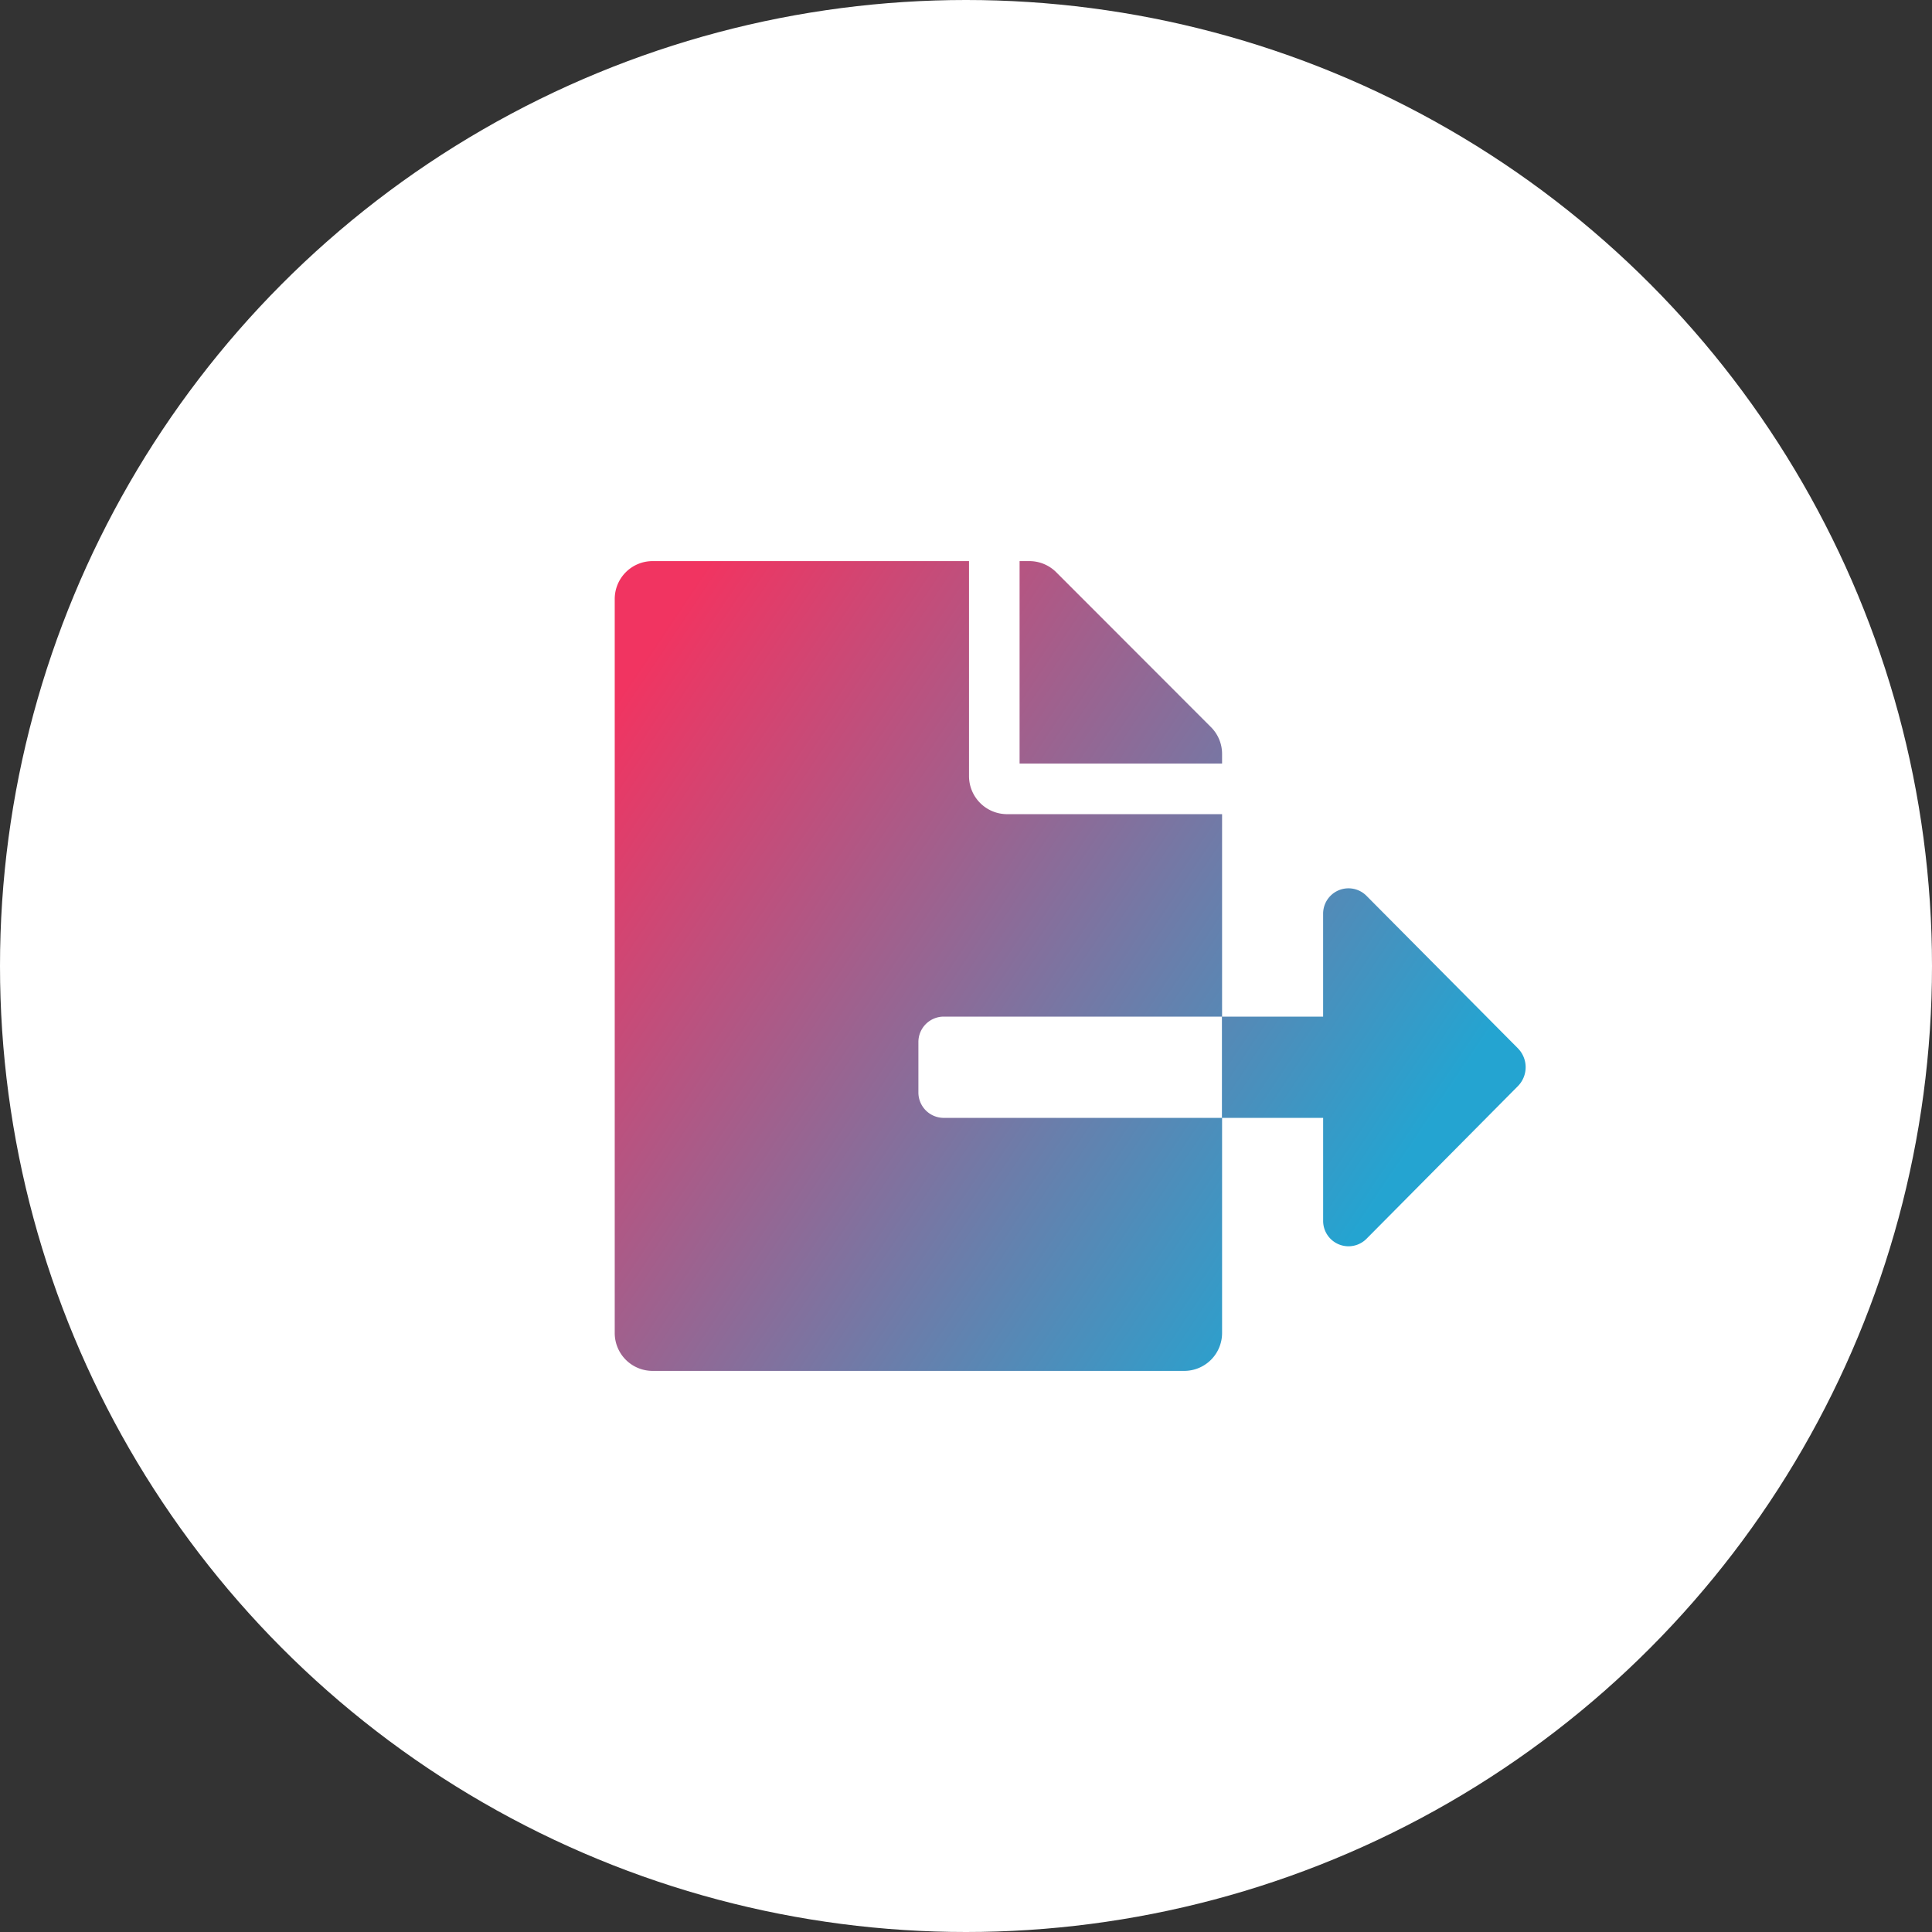
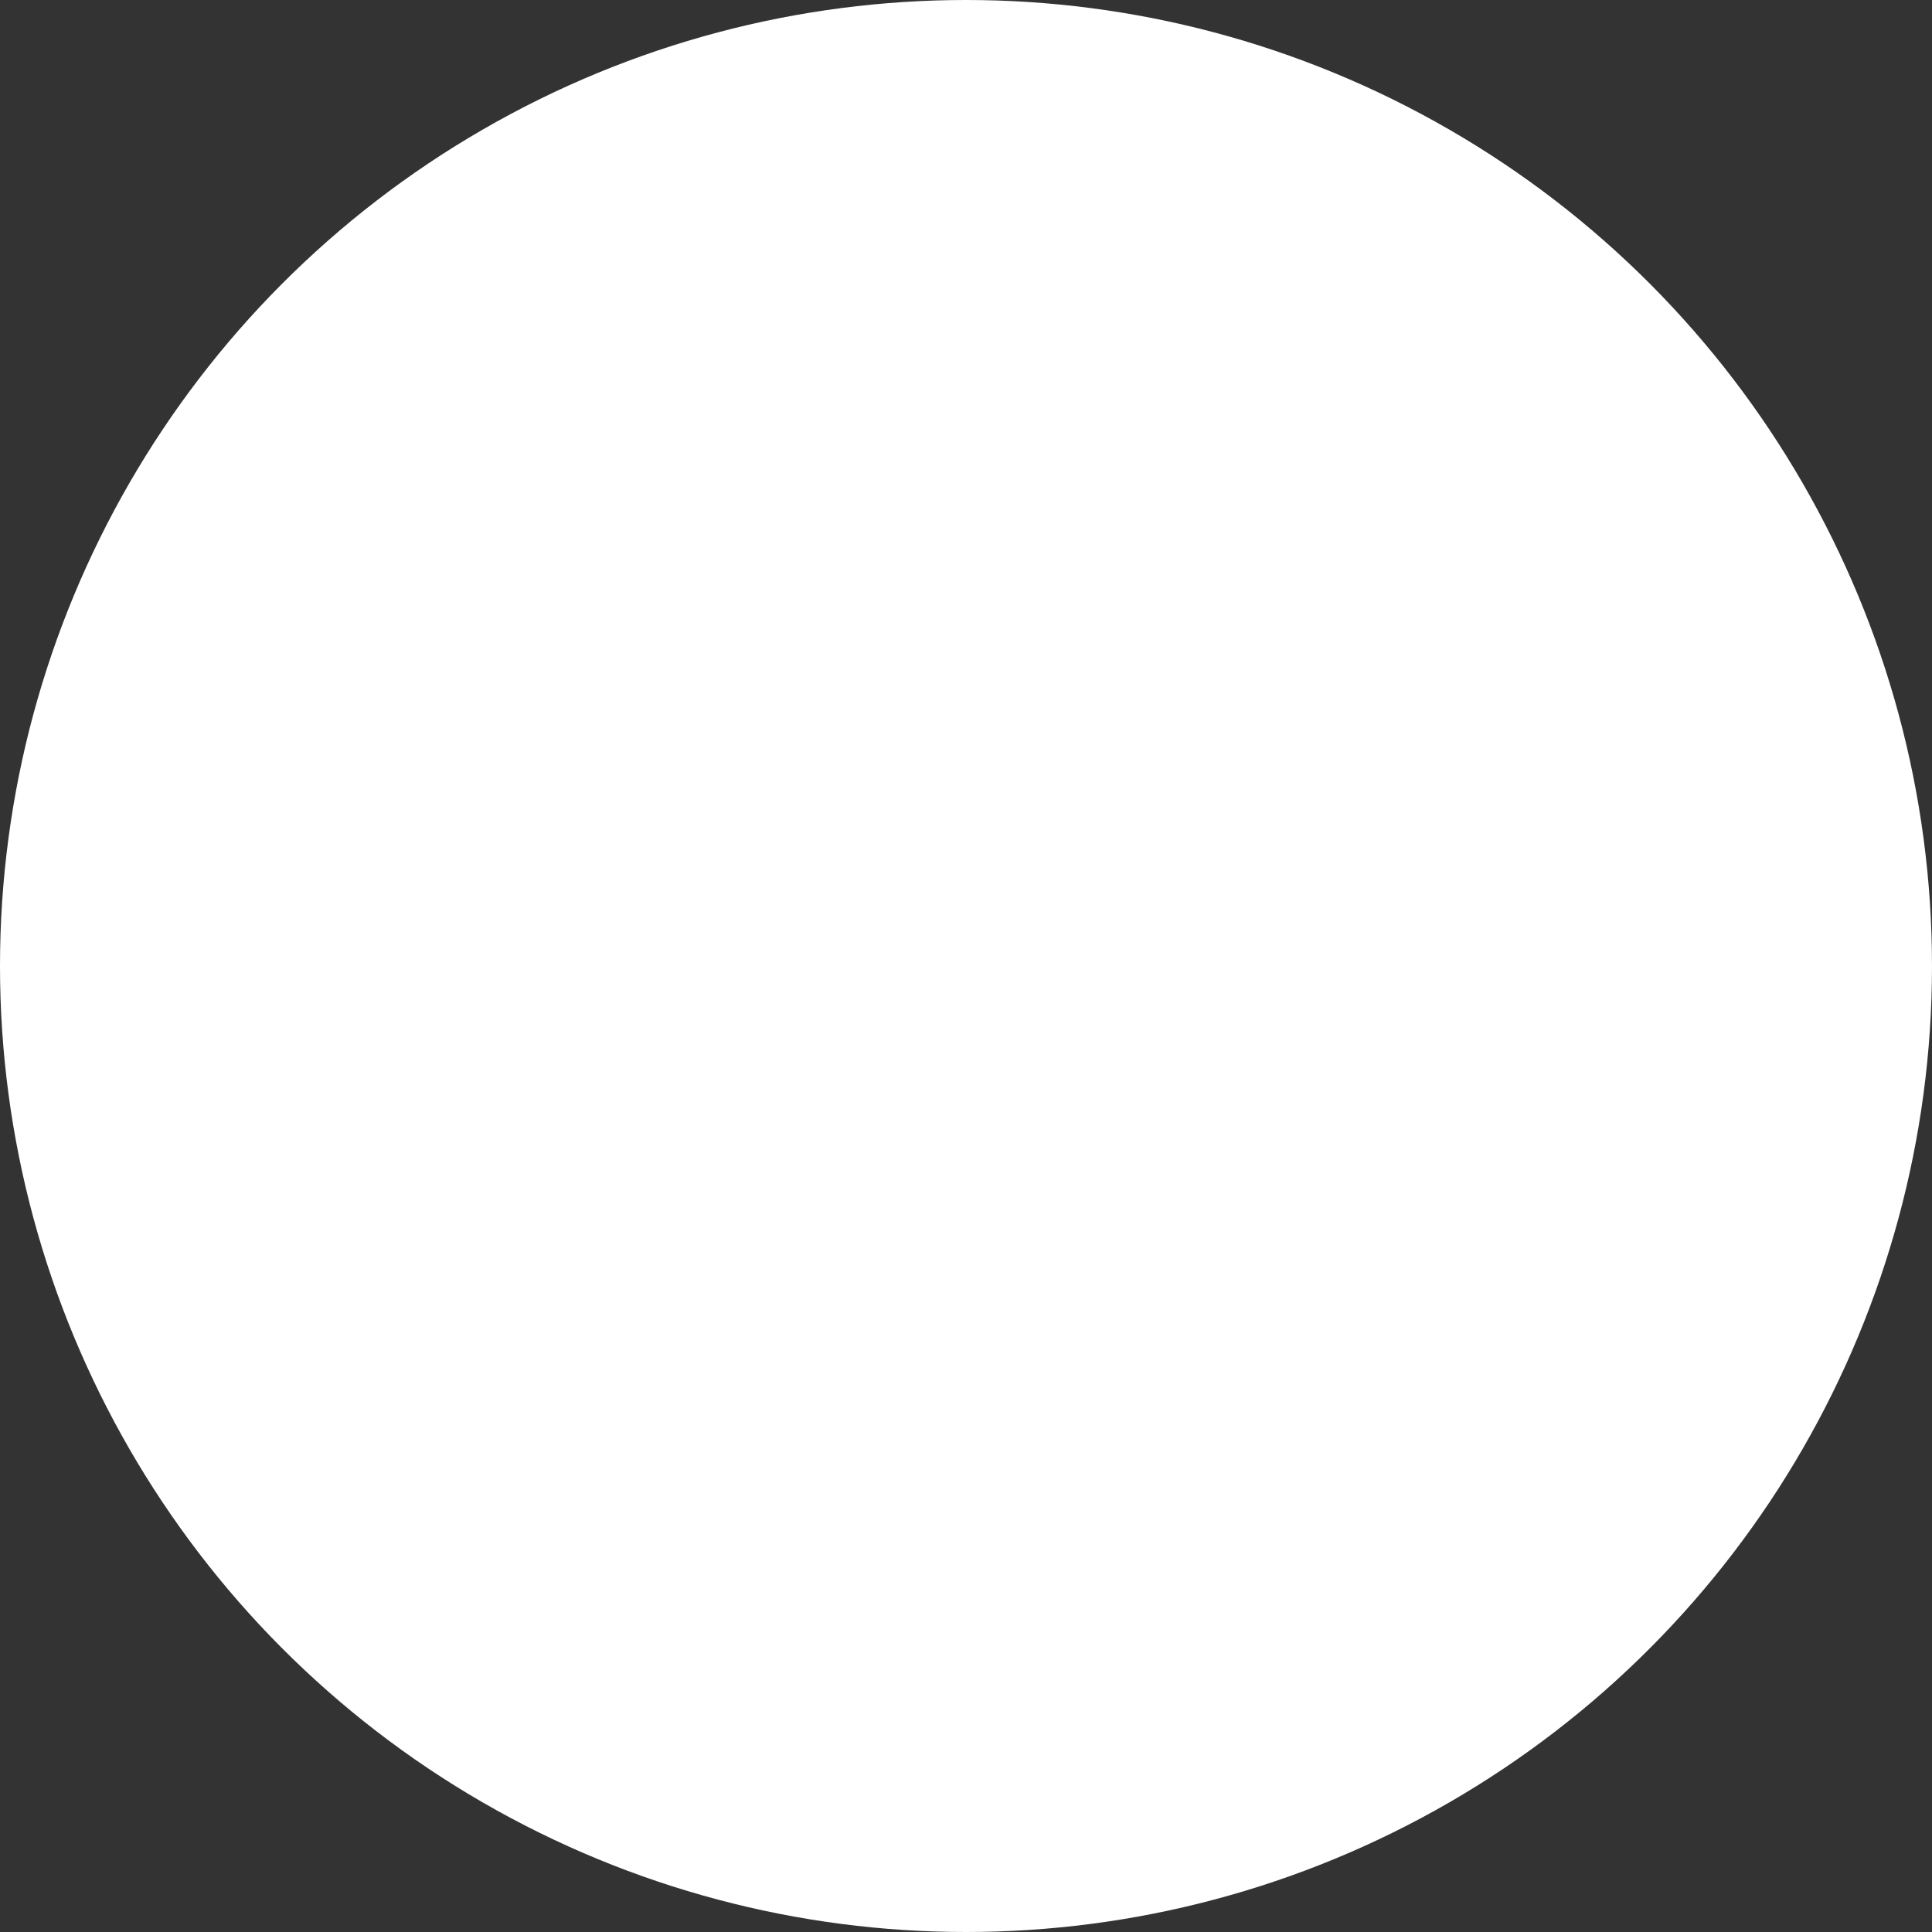
<svg xmlns="http://www.w3.org/2000/svg" width="110" height="110" viewBox="0 0 110 110">
  <rect x="0" y="0" width="110" height="110" fill="#333333" stroke="none" />
  <defs>
    <linearGradient id="linear-gradient" x1="0.836" y1="0.799" x2="-0.06" y2="0.266" gradientUnits="objectBoundingBox">
      <stop offset="0" stop-color="#24a4d1" />
      <stop offset="1" stop-color="#f13461" />
    </linearGradient>
  </defs>
  <g id="Group_7003" data-name="Group 7003" transform="translate(-449 -5159.324)">
    <circle id="Ellipse_2232" data-name="Ellipse 2232" cx="55" cy="55" r="55" transform="translate(449 5159.324)" fill="#fff" />
-     <path id="Icon_awesome-file-export" data-name="Icon awesome-file-export" d="M34.58,10.977a2.154,2.154,0,0,0-.63-1.522L25.133.63A2.16,2.16,0,0,0,23.6,0h-.549V11.527H34.58Zm16.84,16.759L42.8,19.055a1.444,1.444,0,0,0-2.467,1.018v5.862H34.571V31.7h5.763V37.57A1.444,1.444,0,0,0,42.8,38.587l8.618-8.69A1.533,1.533,0,0,0,51.419,27.736ZM17.29,30.257V27.376a1.445,1.445,0,0,1,1.441-1.441H34.58V14.408H22.333a2.168,2.168,0,0,1-2.161-2.161V0H2.161A2.156,2.156,0,0,0,0,2.161V43.945a2.156,2.156,0,0,0,2.161,2.161H32.419a2.156,2.156,0,0,0,2.161-2.161V31.7H18.731A1.445,1.445,0,0,1,17.29,30.257Z" transform="translate(484 5191.271)" fill="url(#linear-gradient)" />
  </g>
</svg>